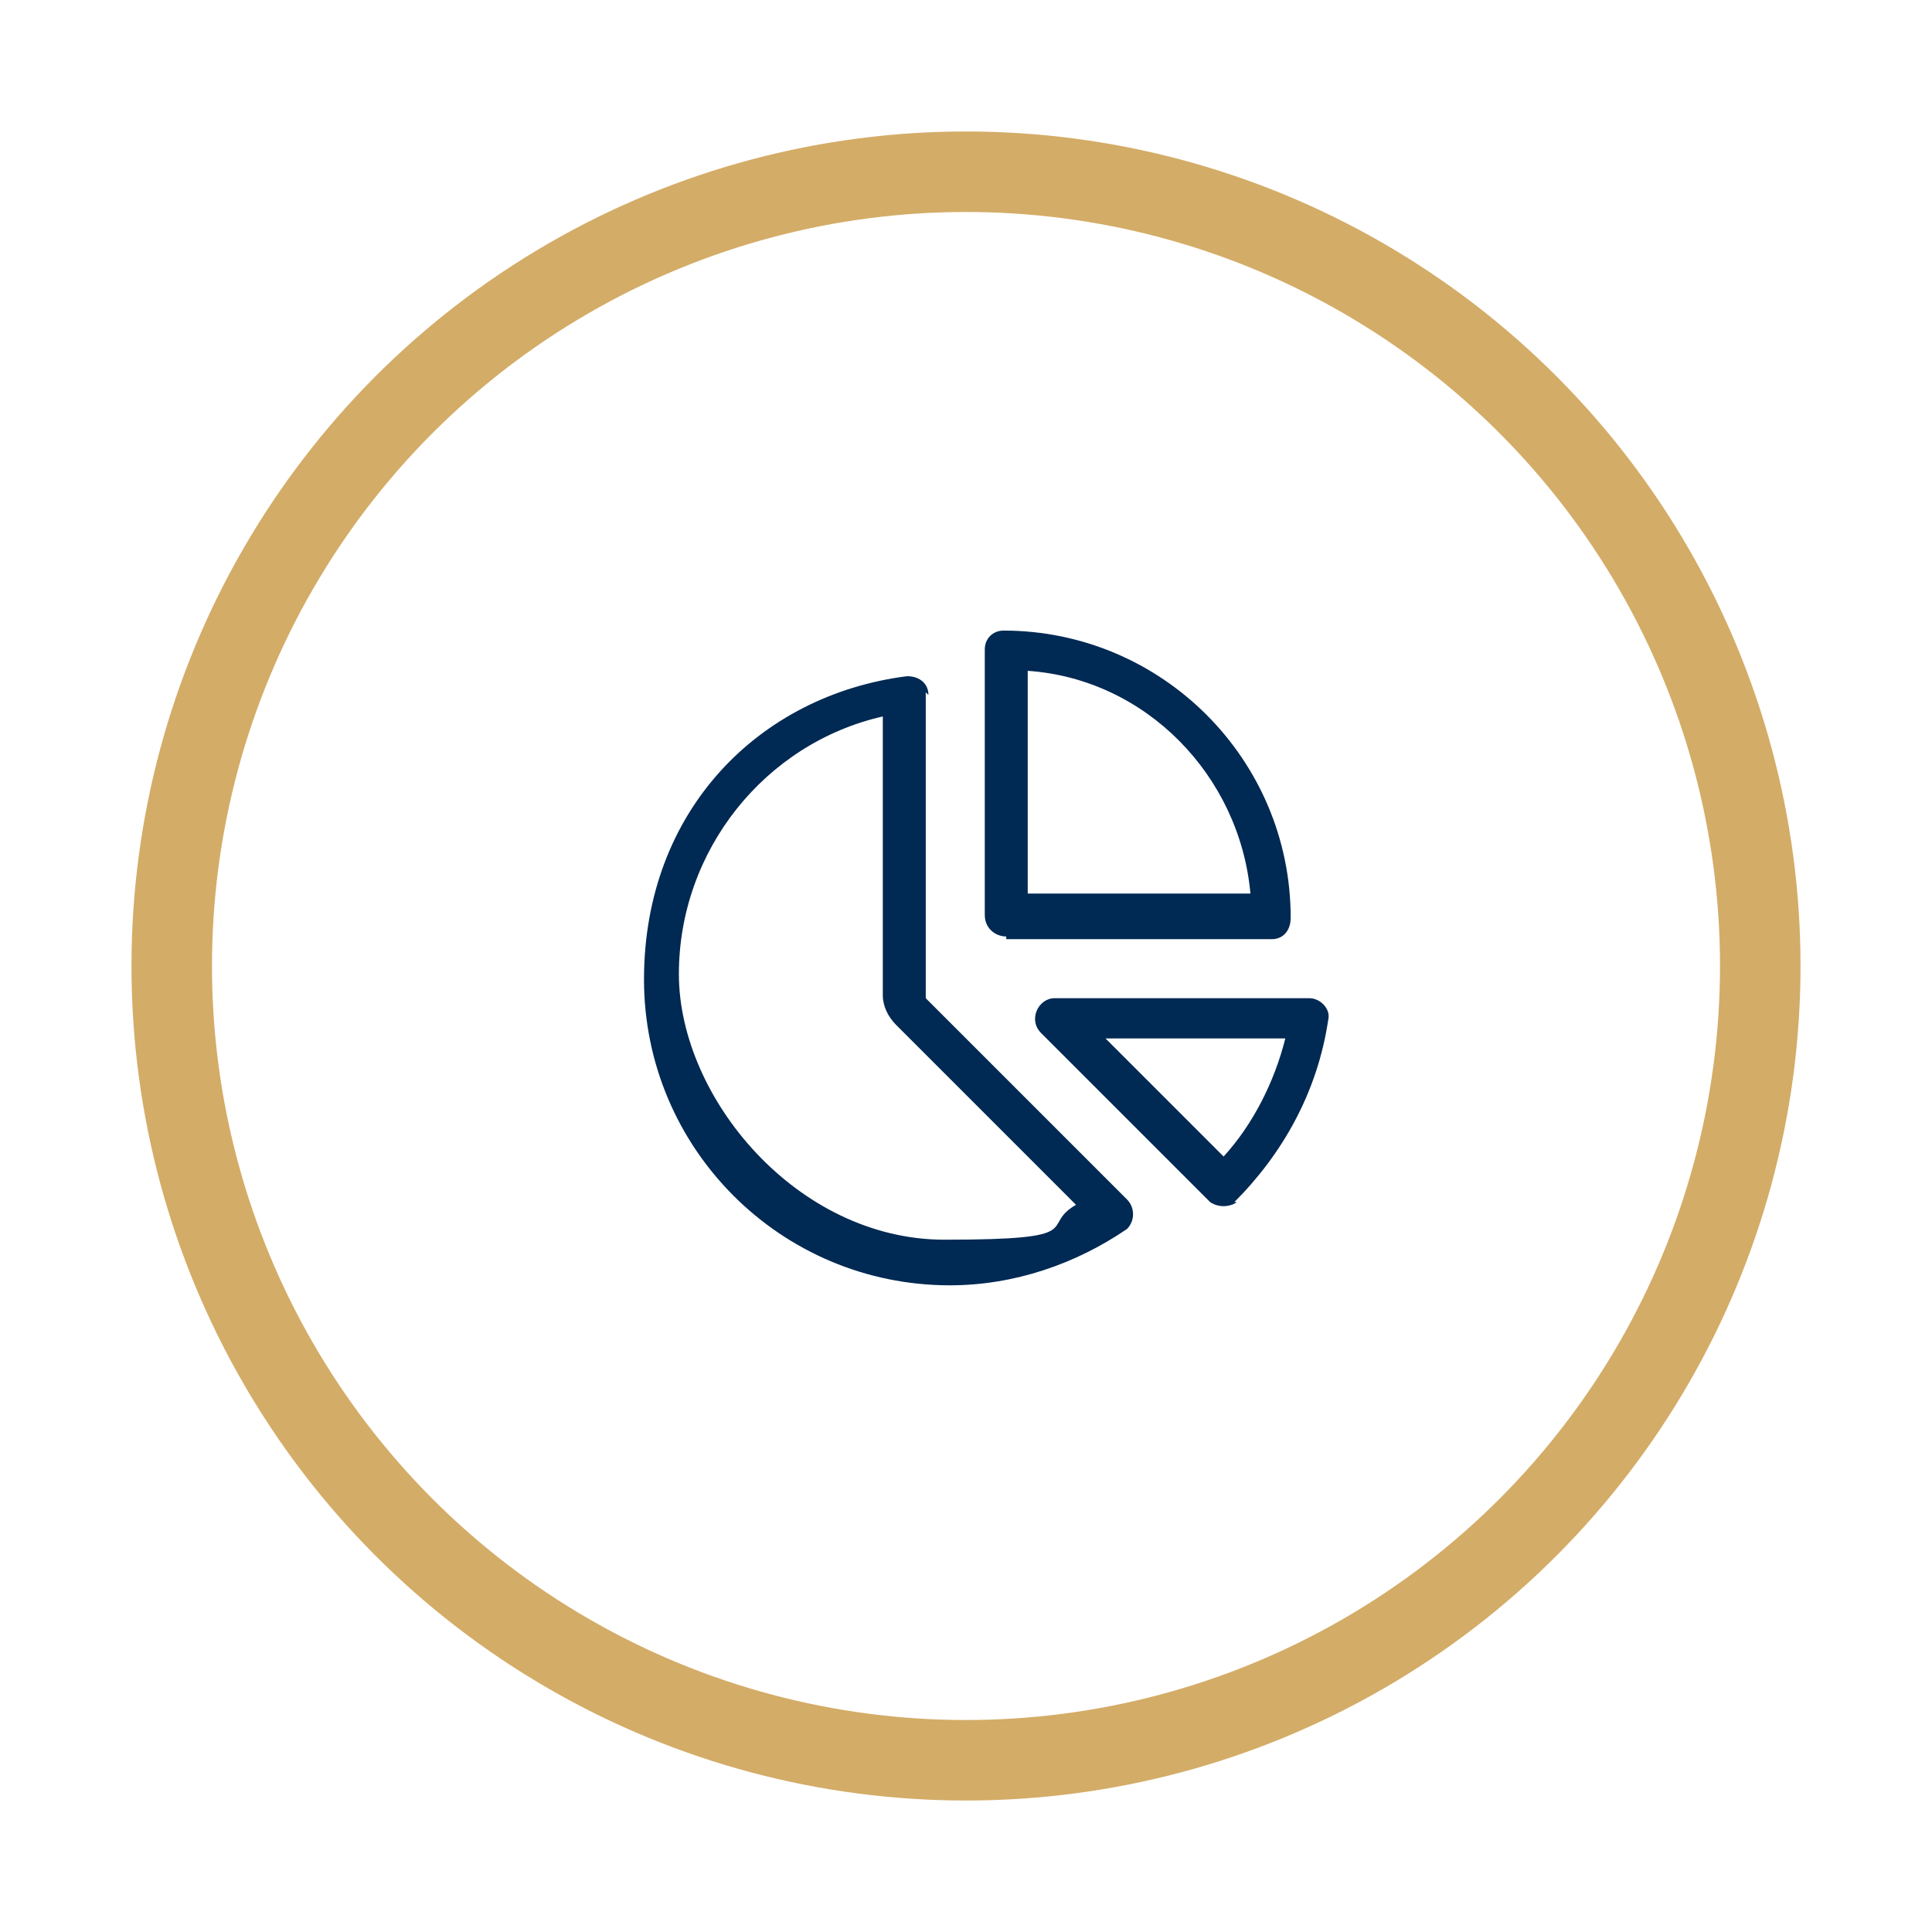
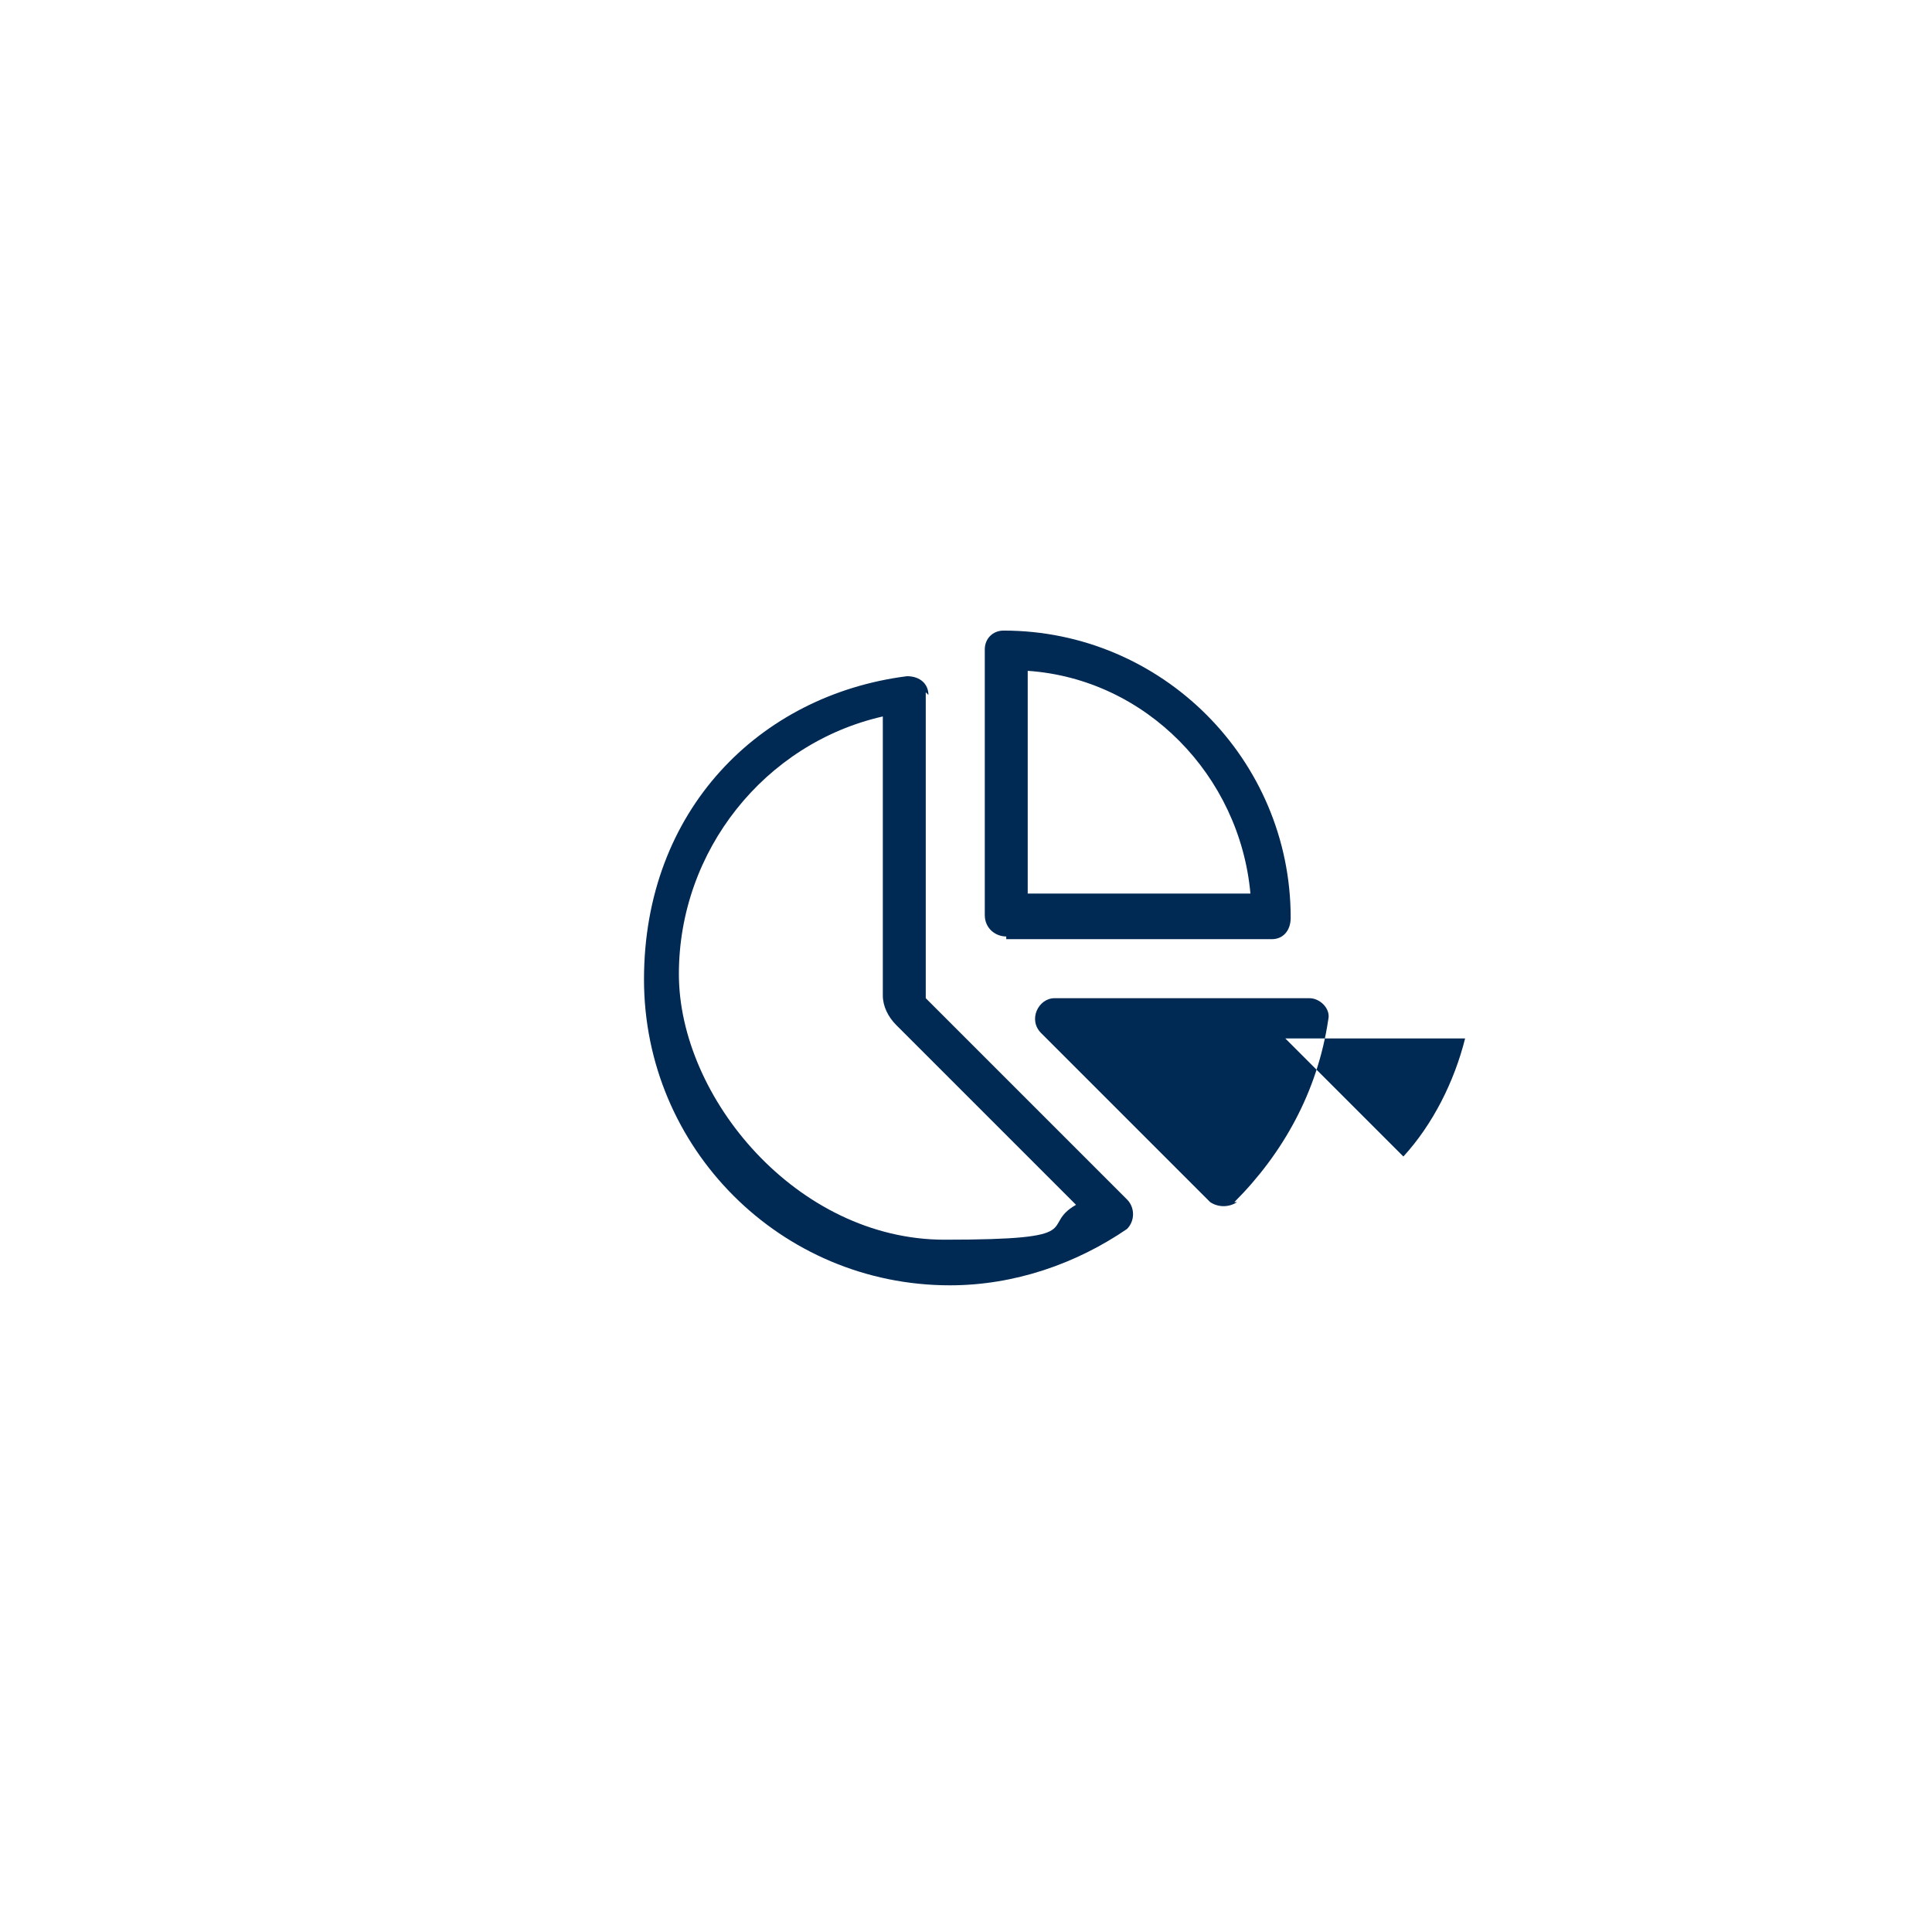
<svg xmlns="http://www.w3.org/2000/svg" id="Layer_1" viewBox="0 0 72 72">
  <defs>
    <style>      .st0 {        fill: none;        stroke: #d3ac67;        stroke-miterlimit: 10;        stroke-width: 3px;      }      .st1 {        fill: #002953;      }    </style>
  </defs>
-   <circle class="st0" cx="36" cy="36" r="29.6" />
-   <path class="st1" d="M37.5,34.9c-.4,0-.8-.3-.8-.8v-9.9c0-.4.3-.7.7-.7h0c5.9,0,10.7,4.8,10.7,10.7h0c0,.5-.3.8-.7.8h-9.9ZM38.3,25v8.3h8.3c-.4-4.4-3.9-8-8.3-8.3h0ZM34.5,25.8v11.4l7.5,7.5c.3.3.3.8,0,1.1-1.9,1.3-4.2,2.1-6.6,2.1-6.3,0-11.4-5.1-11.4-11.4s4.3-10.6,9.8-11.3c.5,0,.8.3.8.7h0ZM33.4,38.2c-.3-.3-.5-.7-.5-1.1v-10.4c-4.4,1-7.6,5-7.6,9.6s4.4,9.9,9.9,9.9,3.5-.5,4.9-1.3l-6.8-6.8ZM46.1,44.8c-.3.2-.7.2-1,0l-6.3-6.3c-.5-.5-.1-1.3.5-1.3h9.5c.4,0,.8.4.7.8-.4,2.7-1.7,5-3.5,6.8h0ZM47.9,38.7h-6.7l4.4,4.4c1.1-1.2,1.9-2.8,2.3-4.4Z" />
+   <path class="st1" d="M37.5,34.9c-.4,0-.8-.3-.8-.8v-9.9c0-.4.3-.7.7-.7h0c5.9,0,10.7,4.8,10.7,10.7h0c0,.5-.3.8-.7.8h-9.9ZM38.3,25v8.3h8.3c-.4-4.4-3.9-8-8.3-8.3h0ZM34.5,25.8v11.4l7.5,7.5c.3.3.3.8,0,1.1-1.9,1.3-4.2,2.1-6.6,2.1-6.3,0-11.4-5.1-11.4-11.4s4.3-10.6,9.8-11.3c.5,0,.8.3.8.7h0ZM33.4,38.2c-.3-.3-.5-.7-.5-1.1v-10.4c-4.4,1-7.6,5-7.6,9.6s4.4,9.9,9.9,9.9,3.5-.5,4.9-1.3l-6.8-6.8ZM46.1,44.8c-.3.2-.7.2-1,0l-6.3-6.3c-.5-.5-.1-1.3.5-1.3h9.5c.4,0,.8.4.7.8-.4,2.7-1.7,5-3.5,6.8h0ZM47.9,38.7l4.4,4.4c1.1-1.2,1.9-2.8,2.3-4.4Z" />
</svg>